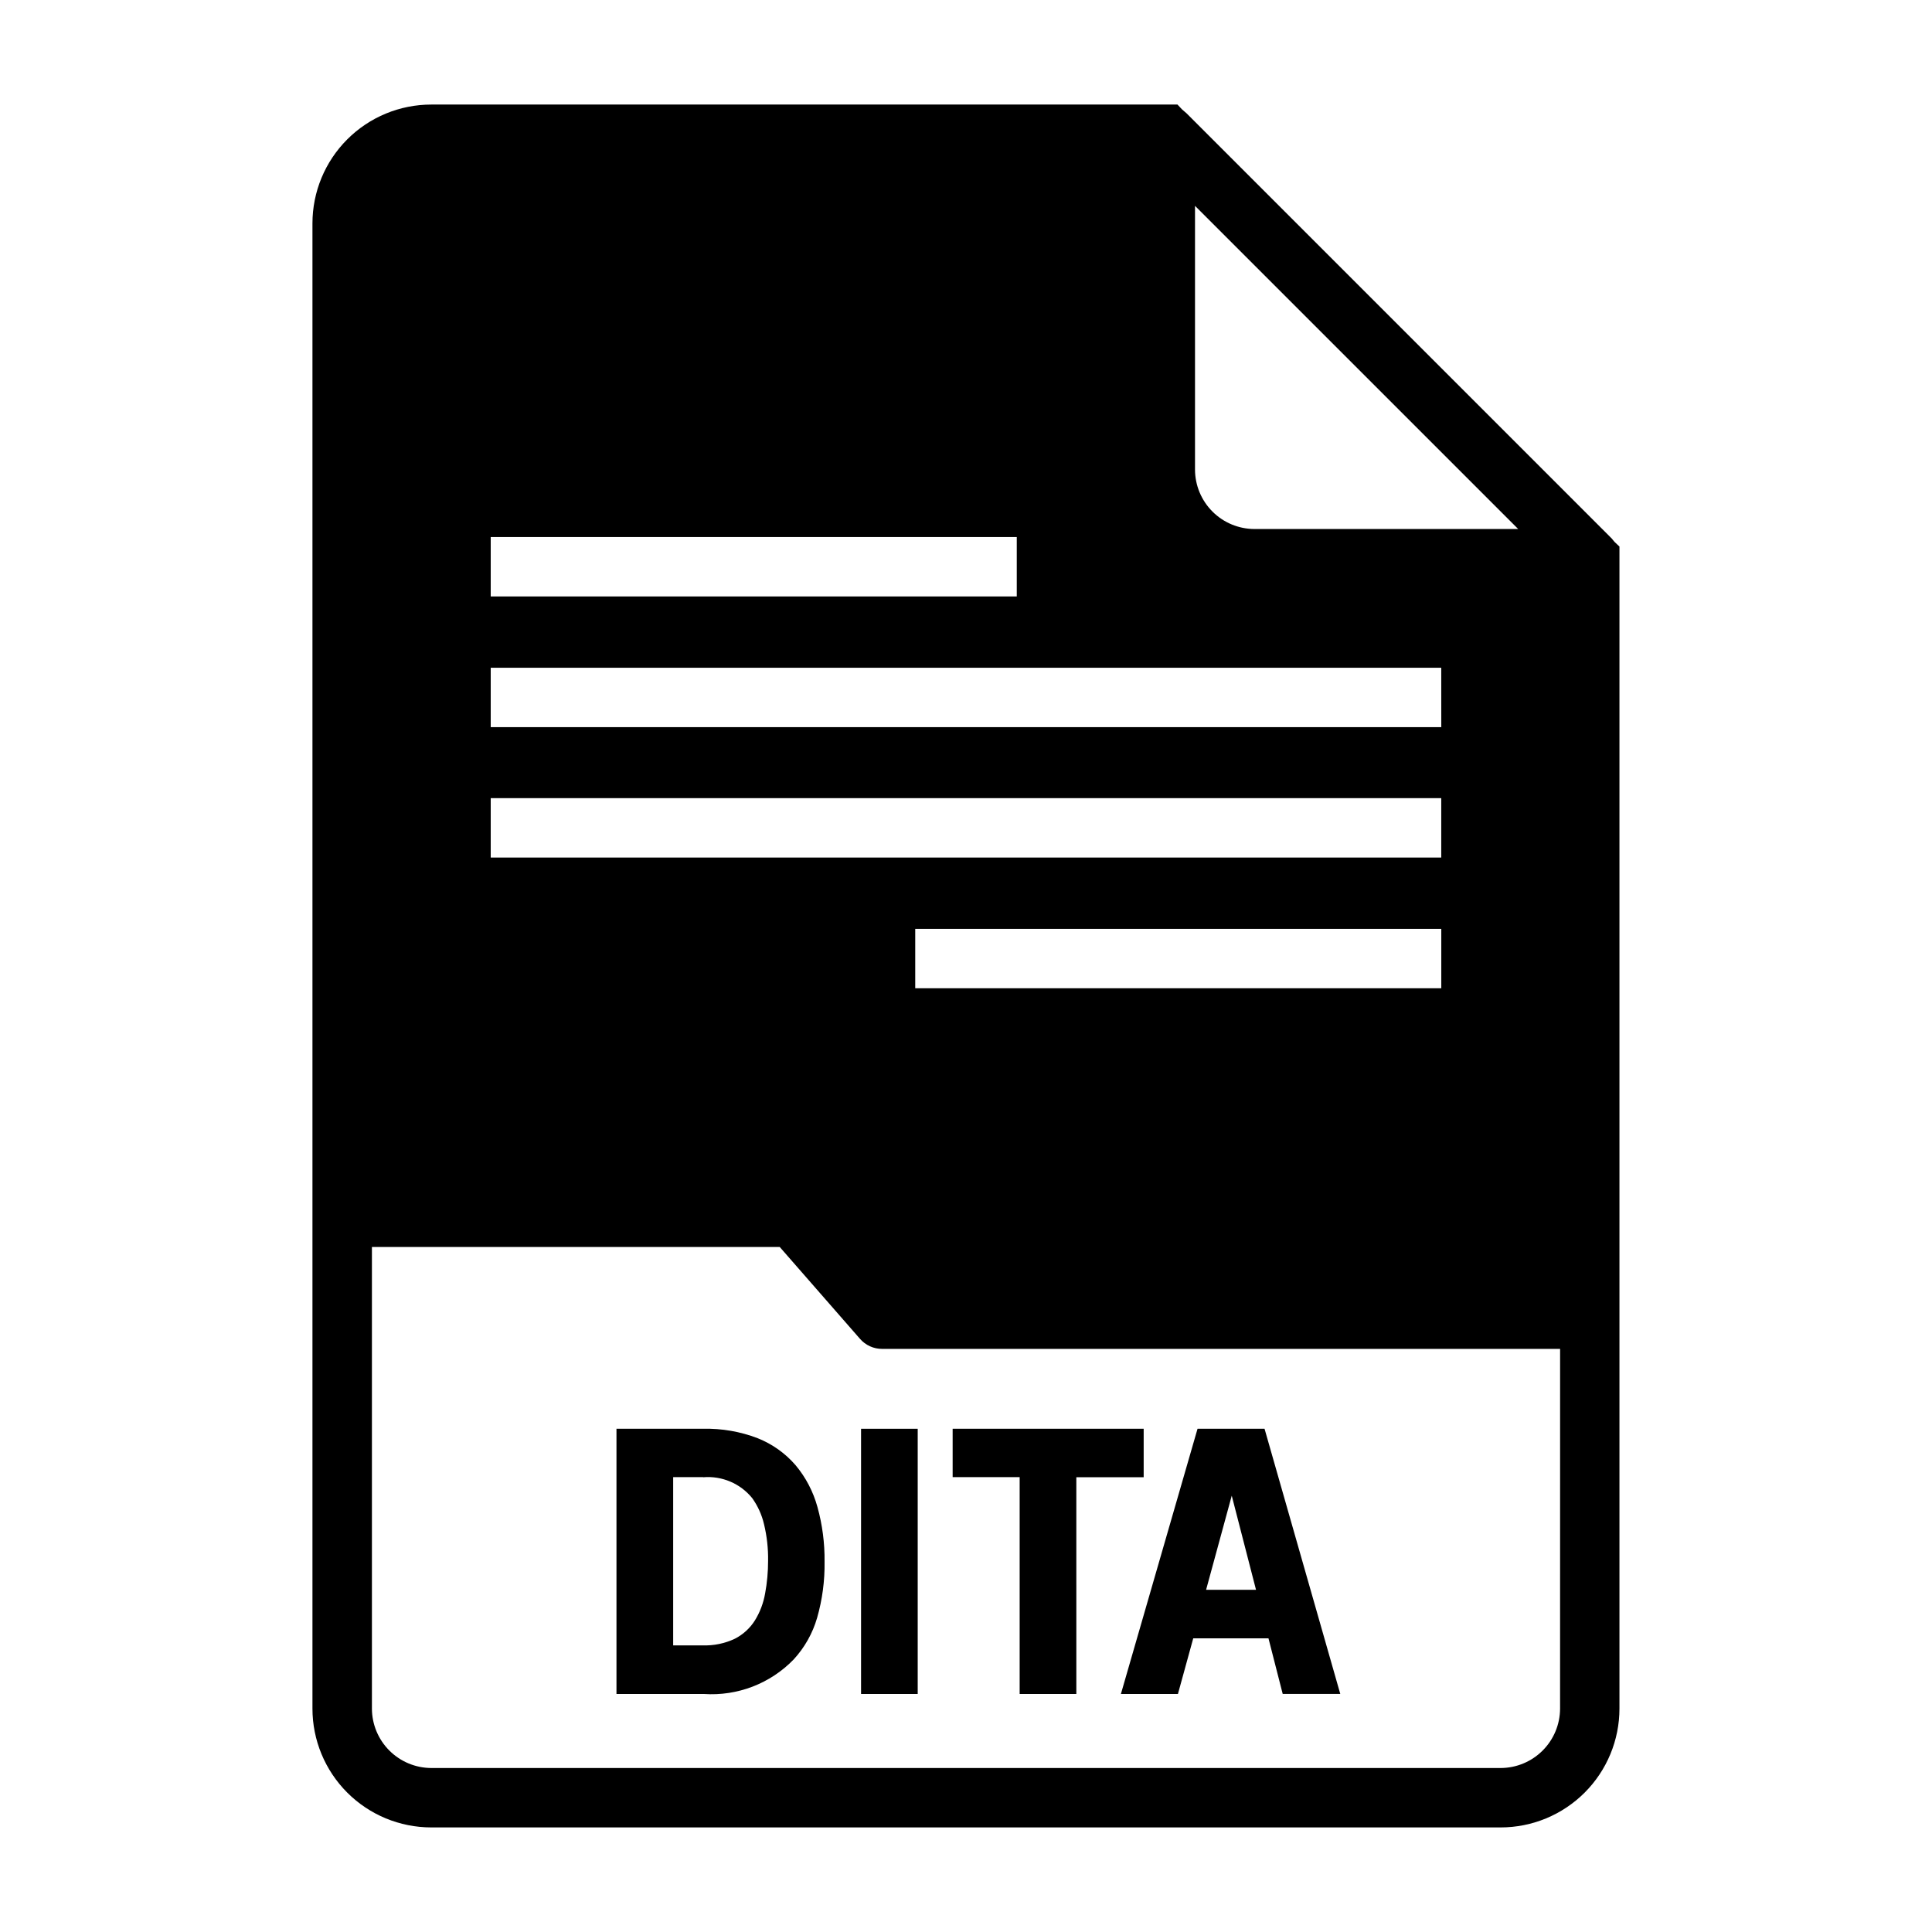
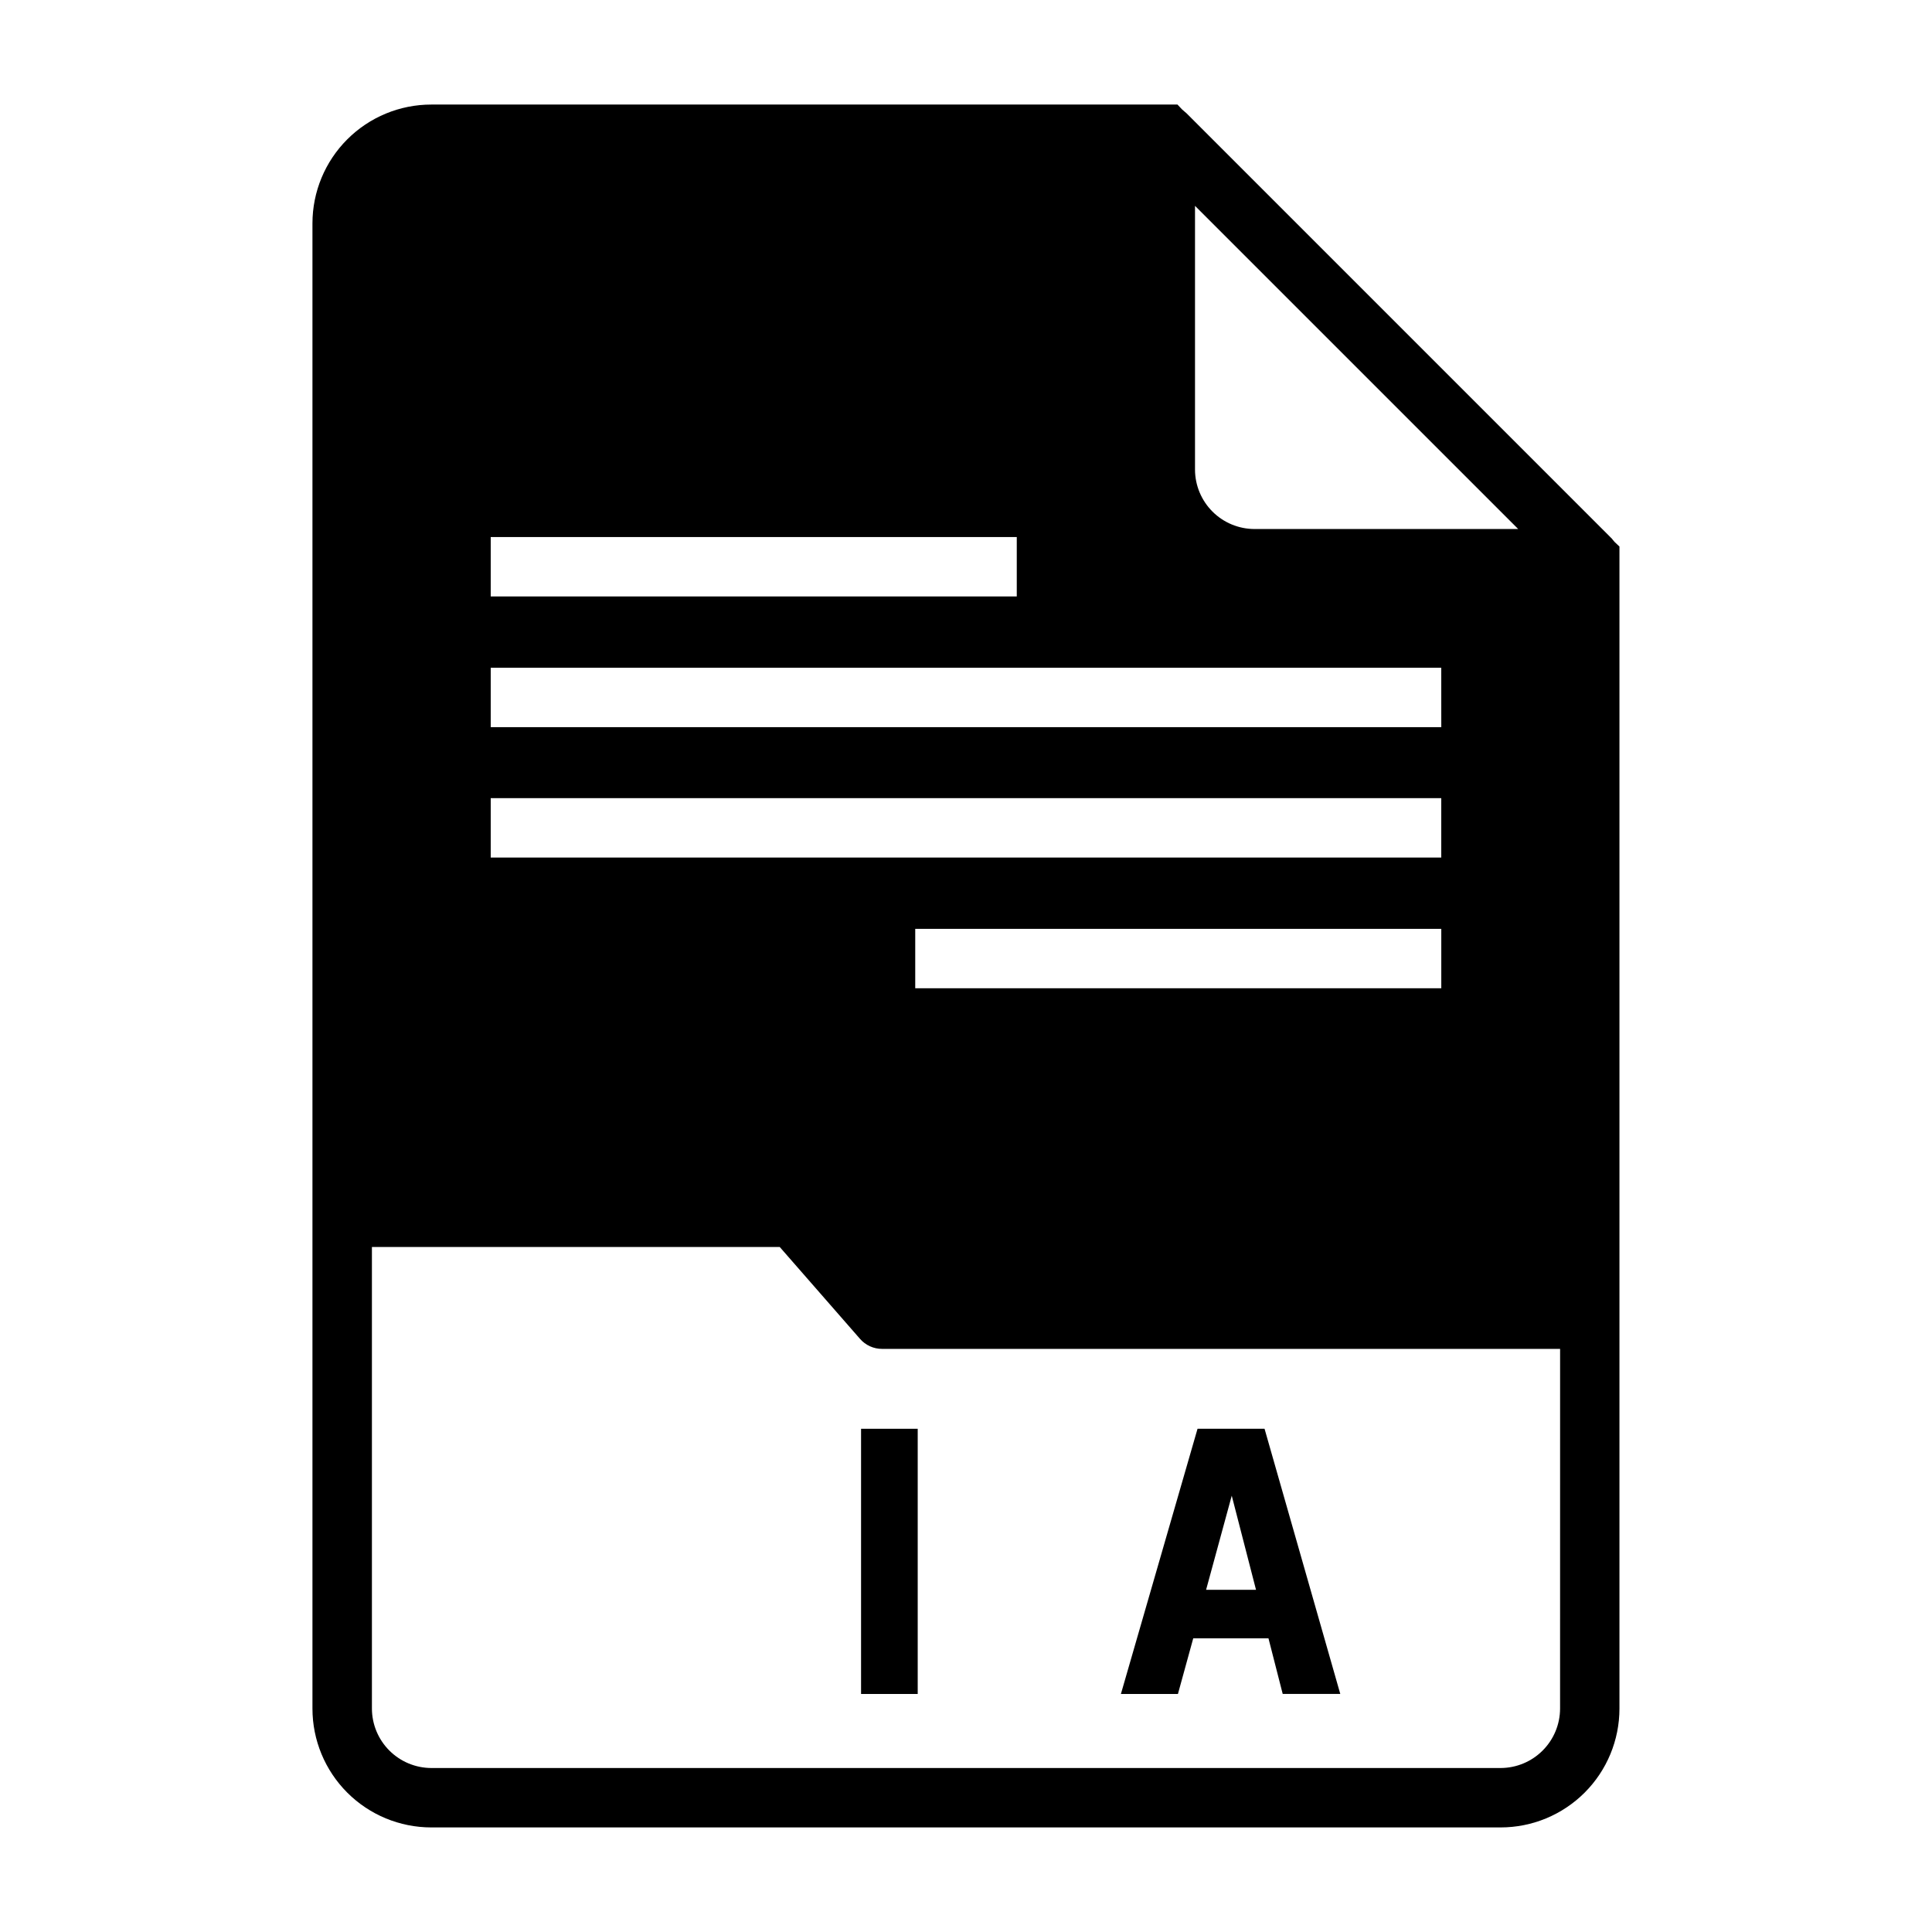
<svg xmlns="http://www.w3.org/2000/svg" fill="#000000" width="800px" height="800px" version="1.1" viewBox="144 144 512 512">
  <g>
-     <path d="m330.54 592.92h-23.168v-70.281h22.973c4.934-0.117 9.844 0.734 14.453 2.504 3.863 1.539 7.305 3.984 10.027 7.133 2.711 3.238 4.691 7.023 5.809 11.098 1.309 4.723 1.941 9.602 1.883 14.5 0.078 5.031-0.59 10.043-1.977 14.879-1.191 4.106-3.316 7.875-6.211 11.02-6.195 6.402-14.898 9.746-23.789 9.148zm-0.18-57.465h-7.961v44.586h7.769c2.961 0.109 5.906-0.496 8.582-1.762 2.176-1.113 4.012-2.793 5.312-4.859 1.348-2.188 2.262-4.613 2.703-7.148 0.527-2.84 0.789-5.727 0.785-8.617 0.055-3.289-0.312-6.566-1.086-9.762-0.586-2.488-1.656-4.836-3.148-6.91-3.148-3.856-7.996-5.91-12.957-5.496z" />
    <path d="m372.19 522.64h15.012v70.281h-15.012z" />
-     <path d="m429.24 592.92h-15.02v-57.465h-17.758v-12.816h50.625v12.848h-17.848z" />
    <path d="m480.16 578.18h-19.941l-4.055 14.738h-15.113l20.309-70.281h17.758l20.07 70.277h-15.258zm-16.531-12.871h13.227l-6.43-24.938z" />
    <path d="m571.92 287.66c-0.156-0.156-0.316-0.395-0.473-0.551h0.004c-0.164-0.227-0.348-0.441-0.555-0.629l-112.49-112.49c-0.156-0.156-0.395-0.316-0.551-0.473s-0.473-0.395-0.629-0.551l-1.184-1.258h-197.75c-8.352 0-16.359 3.316-22.266 9.223-5.902 5.902-9.223 13.914-9.223 22.266v393.6c0 8.348 3.32 16.359 9.223 22.266 5.906 5.902 13.914 9.223 22.266 9.223h283.39c8.352 0 16.359-3.32 22.266-9.223 5.906-5.906 9.223-13.918 9.223-22.266v-307.96zm-14.484 309.14c-0.012 4.172-1.672 8.168-4.625 11.117-2.949 2.949-6.945 4.613-11.117 4.625h-283.39c-4.172-0.012-8.168-1.676-11.117-4.625-2.949-2.949-4.613-6.945-4.625-11.117v-122.33h108.08l21.254 24.324c1.48 1.715 3.641 2.691 5.906 2.676h179.64zm-283.39-225.54v-15.742h251.9v15.742zm251.91 18.895v15.742h-139.41v-15.742zm0-53.449-251.91-0.004v-15.742h251.9zm-251.91-34.637v-15.742l139.41-0.004v15.742zm202.39-17.871v-0.004c-4.172-0.012-8.172-1.672-11.121-4.625-2.949-2.949-4.613-6.945-4.625-11.117v-69.902l85.648 85.645z" />
  </g>
</svg>